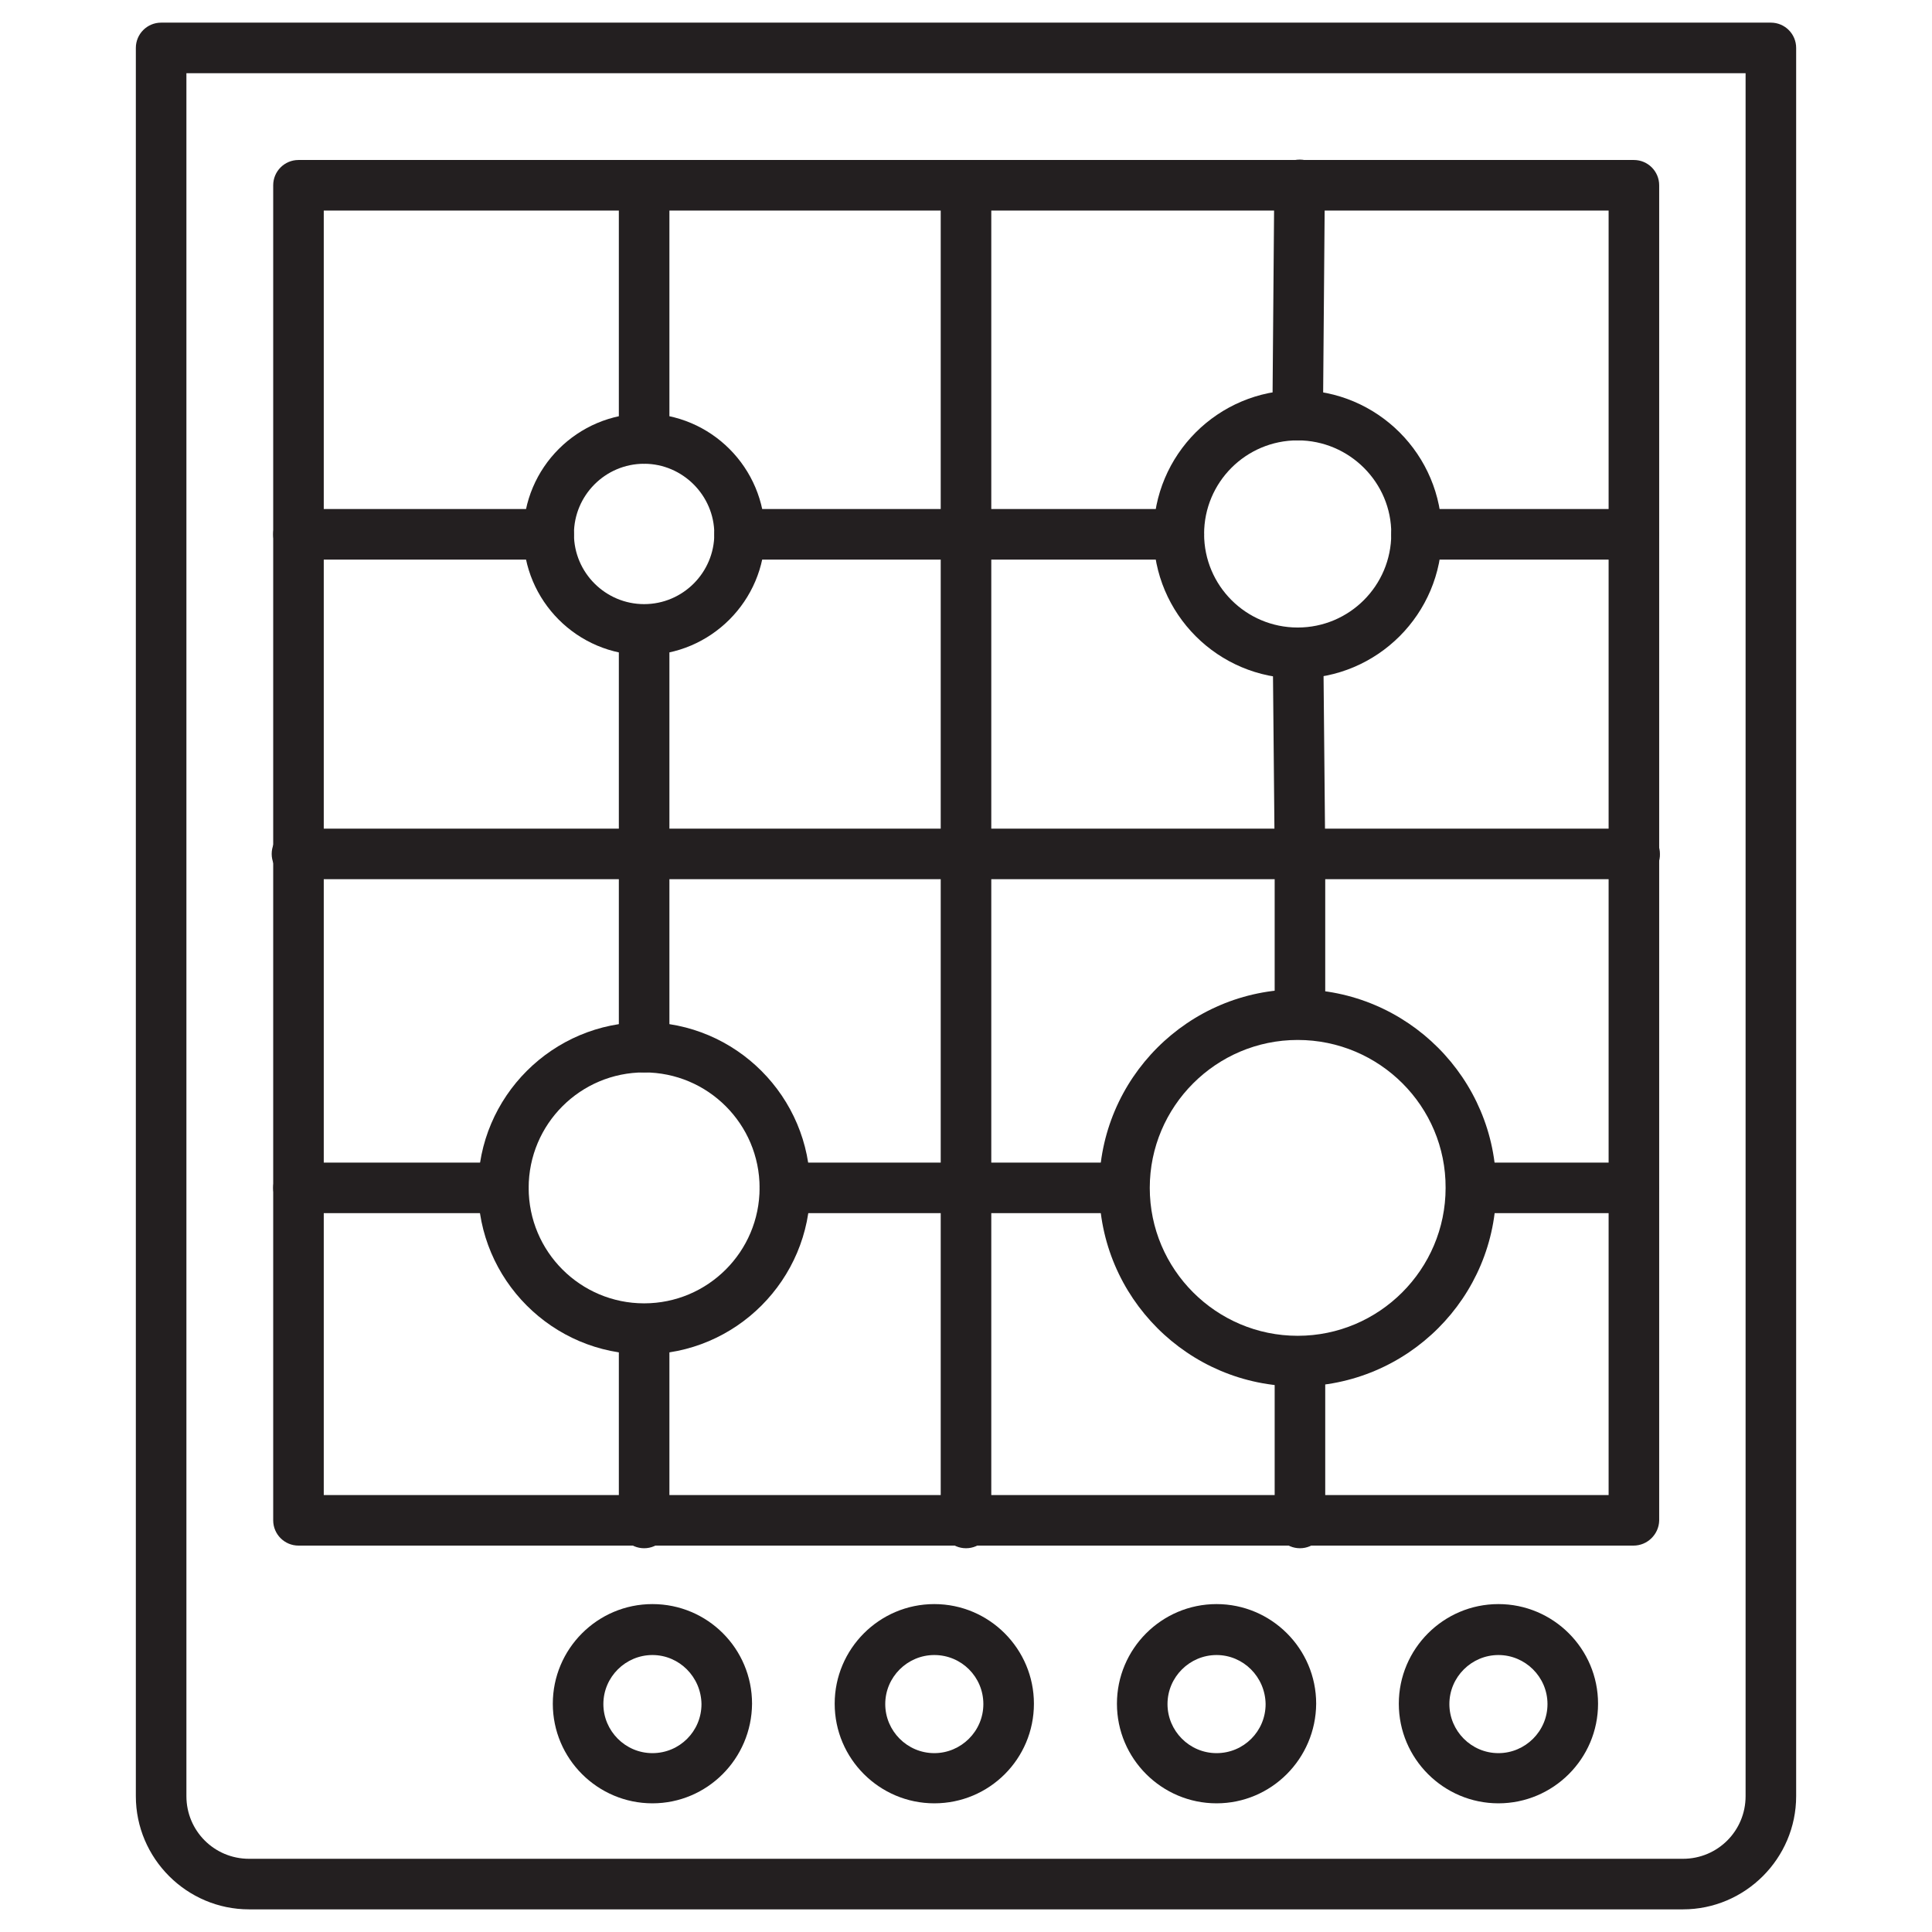
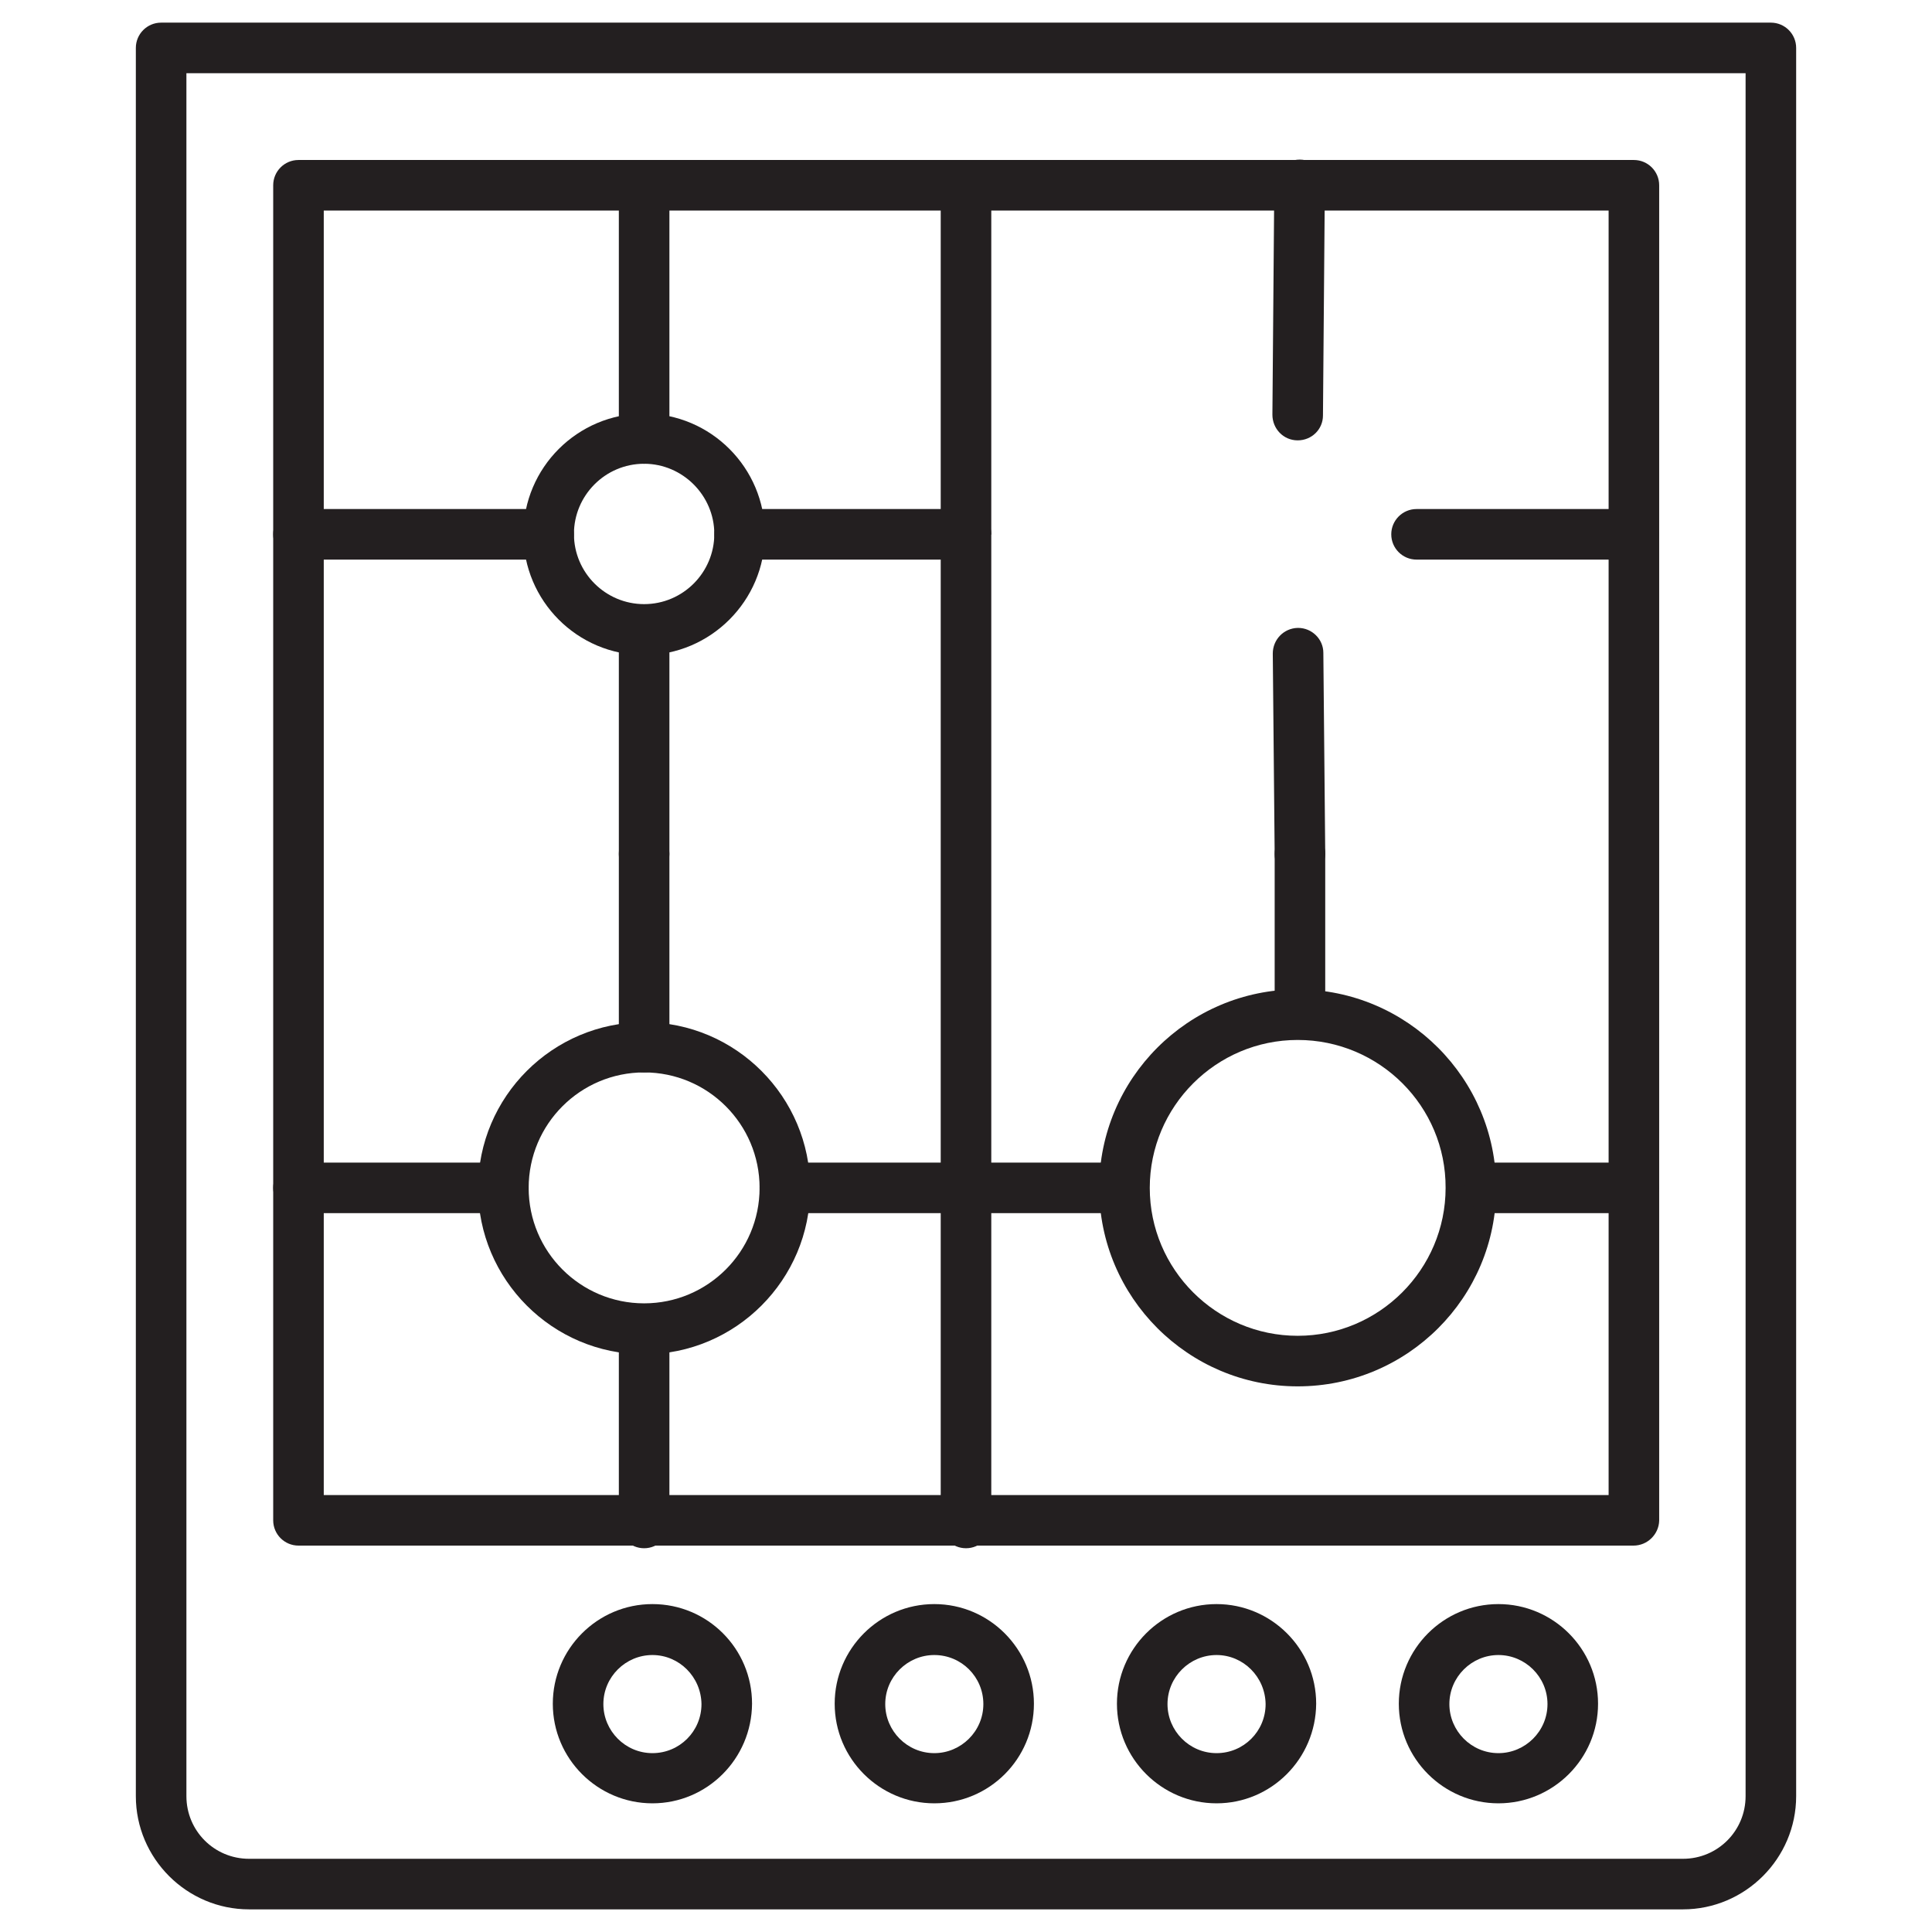
<svg xmlns="http://www.w3.org/2000/svg" version="1.1" id="Layer_1" x="0px" y="0px" viewBox="0 0 512 512" style="enable-background:new 0 0 512 512;" xml:space="preserve">
  <style type="text/css">
	.st0{fill:#231F20;}
</style>
  <g>
    <g>
      <g>
        <path class="st0" d="M446,506H66c-16.5,0-30-13.5-30-30V12.7C36,9,39,6,42.7,6h426.6c3.7,0,6.7,3,6.7,6.7V476     C476,492.5,462.5,506,446,506z M49.4,19.4V476c0,9.2,7.4,16.6,16.6,16.6h380c9.2,0,16.6-7.4,16.6-16.6V19.4H49.4z" />
      </g>
    </g>
    <g>
      <g>
        <path class="st0" d="M432.9,409.6H79.1c-3.7,0-6.7-3-6.7-6.7V49.1c0-3.7,3-6.7,6.7-6.7h353.9c3.7,0,6.7,3,6.7,6.7v353.9     C439.6,406.6,436.6,409.6,432.9,409.6z M85.8,396.2h340.5V55.8H85.8V396.2z" />
      </g>
    </g>
    <g>
      <g>
        <path class="st0" d="M343.9,367.4c-29,0-52.6-23.6-52.6-52.6c0-29,23.6-52.6,52.6-52.6s52.6,23.6,52.6,52.6     C396.6,343.8,373,367.4,343.9,367.4z M343.9,275.6c-21.6,0-39.2,17.6-39.2,39.2c0,21.6,17.6,39.2,39.2,39.2s39.2-17.6,39.2-39.2     C383.2,293.2,365.6,275.6,343.9,275.6z" />
      </g>
    </g>
    <g>
      <g>
        <path class="st0" d="M170.7,358.9c-24.3,0-44-19.8-44-44c0-24.3,19.8-44,44-44c24.3,0,44,19.8,44,44     C214.7,339.1,195,358.9,170.7,358.9z M170.7,284.2c-16.9,0-30.6,13.7-30.6,30.6c0,16.9,13.7,30.6,30.6,30.6     c16.9,0,30.6-13.7,30.6-30.6C201.3,297.9,187.6,284.2,170.7,284.2z" />
      </g>
    </g>
    <g>
      <g>
-         <path class="st0" d="M343.9,179.8c-21.1,0-38.2-17.1-38.2-38.2s17.1-38.2,38.2-38.2s38.2,17.1,38.2,38.2S365,179.8,343.9,179.8z      M343.9,116.7c-13.7,0-24.8,11.1-24.8,24.8c0,13.7,11.1,24.8,24.8,24.8s24.8-11.1,24.8-24.8C368.8,127.9,357.6,116.7,343.9,116.7     z" />
-       </g>
+         </g>
    </g>
    <g>
      <g>
        <path class="st0" d="M170.7,173.6c-17.7,0-32-14.4-32-32c0-17.7,14.4-32,32-32c17.7,0,32,14.4,32,32     C202.7,159.2,188.3,173.6,170.7,173.6z M170.7,122.9c-10.3,0-18.6,8.4-18.6,18.6c0,10.3,8.4,18.6,18.6,18.6     c10.3,0,18.6-8.4,18.6-18.6C189.3,131.3,180.9,122.9,170.7,122.9z" />
      </g>
    </g>
    <g>
      <g>
        <path class="st0" d="M256,410.3c-3.7,0-6.7-3-6.7-6.7V49.1c0-3.7,3-6.7,6.7-6.7c3.7,0,6.7,3,6.7,6.7v354.5     C262.7,407.3,259.7,410.3,256,410.3z" />
      </g>
    </g>
    <g>
      <g>
-         <path class="st0" d="M433.3,233H78.7c-3.7,0-6.7-3-6.7-6.7c0-3.7,3-6.7,6.7-6.7h354.5c3.7,0,6.7,3,6.7,6.7     C440,230,437,233,433.3,233z" />
-       </g>
+         </g>
    </g>
    <g>
      <g>
        <path class="st0" d="M145.4,148.3H79.1c-3.7,0-6.7-3-6.7-6.7c0-3.7,3-6.7,6.7-6.7h66.3c3.7,0,6.7,3,6.7,6.7     C152.1,145.3,149.1,148.3,145.4,148.3z" />
      </g>
    </g>
    <g>
      <g>
        <path class="st0" d="M133.3,321.5H79.1c-3.7,0-6.7-3-6.7-6.7c0-3.7,3-6.7,6.7-6.7h54.3c3.7,0,6.7,3,6.7,6.7     C140.1,318.5,137.1,321.5,133.3,321.5z" />
      </g>
    </g>
    <g>
      <g>
-         <path class="st0" d="M256,148.3h-60c-3.7,0-6.7-3-6.7-6.7c0-3.7,3-6.7,6.7-6.7h60c3.7,0,6.7,3,6.7,6.7     C262.7,145.3,259.7,148.3,256,148.3z" />
+         <path class="st0" d="M256,148.3h-60c-3.7,0-6.7-3-6.7-6.7c0-3.7,3-6.7,6.7-6.7h60c3.7,0,6.7,3,6.7,6.7     z" />
      </g>
    </g>
    <g>
      <g>
        <path class="st0" d="M256,321.5h-48c-3.7,0-6.7-3-6.7-6.7c0-3.7,3-6.7,6.7-6.7h48c3.7,0,6.7,3,6.7,6.7     C262.7,318.5,259.7,321.5,256,321.5z" />
      </g>
    </g>
    <g>
      <g>
-         <path class="st0" d="M312.4,148.3H256c-3.7,0-6.7-3-6.7-6.7c0-3.7,3-6.7,6.7-6.7h56.4c3.7,0,6.7,3,6.7,6.7     C319.1,145.3,316.1,148.3,312.4,148.3z" />
-       </g>
+         </g>
    </g>
    <g>
      <g>
        <path class="st0" d="M170.7,233c-3.7,0-6.7-3-6.7-6.7v-59.4c0-3.7,3-6.7,6.7-6.7c3.7,0,6.7,3,6.7,6.7v59.4     C177.4,230,174.4,233,170.7,233z" />
      </g>
    </g>
    <g>
      <g>
        <path class="st0" d="M170.7,284.2c-3.7,0-6.7-3-6.7-6.7v-51.2c0-3.7,3-6.7,6.7-6.7c3.7,0,6.7,3,6.7,6.7v51.2     C177.4,281.2,174.4,284.2,170.7,284.2z" />
      </g>
    </g>
    <g>
      <g>
        <path class="st0" d="M344.5,233c-3.7,0-6.7-3-6.7-6.6l-0.5-53.2c0-3.7,2.9-6.7,6.6-6.8c0,0,0,0,0.1,0c3.7,0,6.7,3,6.7,6.6     l0.5,53.2C351.2,229.9,348.2,233,344.5,233C344.5,233,344.5,233,344.5,233z" />
      </g>
    </g>
    <g>
      <g>
        <path class="st0" d="M170.7,122.9c-3.7,0-6.7-3-6.7-6.7V49.1c0-3.7,3-6.7,6.7-6.7c3.7,0,6.7,3,6.7,6.7v67.2     C177.4,119.9,174.4,122.9,170.7,122.9z" />
      </g>
    </g>
    <g>
      <g>
        <path class="st0" d="M343.9,116.7C343.9,116.7,343.9,116.7,343.9,116.7c-3.8,0-6.7-3.1-6.7-6.8l0.5-61c0-3.7,3-6.6,6.7-6.6     c0,0,0,0,0.1,0c3.7,0,6.7,3.1,6.6,6.8l-0.5,61C350.6,113.8,347.6,116.7,343.9,116.7z" />
      </g>
    </g>
    <g>
      <g>
        <path class="st0" d="M170.7,410.3c-3.7,0-6.7-3-6.7-6.7v-51.4c0-3.7,3-6.7,6.7-6.7c3.7,0,6.7,3,6.7,6.7v51.4     C177.4,407.3,174.4,410.3,170.7,410.3z" />
      </g>
    </g>
    <g>
      <g>
-         <path class="st0" d="M344.5,410.3c-3.7,0-6.7-3-6.7-6.7v-38.1c0-3.7,3-6.7,6.7-6.7c3.7,0,6.7,3,6.7,6.7v38.1     C351.2,407.3,348.2,410.3,344.5,410.3z" />
-       </g>
+         </g>
    </g>
    <g>
      <g>
        <path class="st0" d="M344.5,271.1c-3.7,0-6.7-3-6.7-6.7v-38.1c0-3.7,3-6.7,6.7-6.7c3.7,0,6.7,3,6.7,6.7v38.1     C351.2,268.1,348.2,271.1,344.5,271.1z" />
      </g>
    </g>
    <g>
      <g>
        <path class="st0" d="M294.1,321.5H256c-3.7,0-6.7-3-6.7-6.7c0-3.7,3-6.7,6.7-6.7h38.1c3.7,0,6.7,3,6.7,6.7     C300.8,318.5,297.8,321.5,294.1,321.5z" />
      </g>
    </g>
    <g>
      <g>
        <path class="st0" d="M432.9,148.3h-57.5c-3.7,0-6.7-3-6.7-6.7c0-3.7,3-6.7,6.7-6.7h57.5c3.7,0,6.7,3,6.7,6.7     C439.6,145.3,436.6,148.3,432.9,148.3z" />
      </g>
    </g>
    <g>
      <g>
        <path class="st0" d="M432.9,321.5h-38.1c-3.7,0-6.7-3-6.7-6.7c0-3.7,3-6.7,6.7-6.7h38.1c3.7,0,6.7,3,6.7,6.7     C439.6,318.5,436.6,321.5,432.9,321.5z" />
      </g>
    </g>
    <g>
      <g>
        <path class="st0" d="M397.1,477.9c-14.5,0-26.4-11.8-26.4-26.4c0-14.5,11.8-26.4,26.4-26.4c14.5,0,26.4,11.8,26.4,26.4     C423.5,466.1,411.6,477.9,397.1,477.9z M397.1,438.6c-7.1,0-13,5.8-13,13c0,7.1,5.8,13,13,13c7.1,0,13-5.8,13-13     C410.1,444.4,404.2,438.6,397.1,438.6z" />
      </g>
    </g>
    <g>
      <g>
        <path class="st0" d="M322.4,477.9c-14.5,0-26.4-11.8-26.4-26.4c0-14.5,11.8-26.4,26.4-26.4c14.5,0,26.4,11.8,26.4,26.4     C348.7,466.1,336.9,477.9,322.4,477.9z M322.4,438.6c-7.1,0-13,5.8-13,13c0,7.1,5.8,13,13,13s13-5.8,13-13     C335.3,444.4,329.5,438.6,322.4,438.6z" />
      </g>
    </g>
    <g>
      <g>
        <path class="st0" d="M247.6,477.9c-14.5,0-26.4-11.8-26.4-26.4c0-14.5,11.8-26.4,26.4-26.4S274,437,274,451.5     C274,466.1,262.2,477.9,247.6,477.9z M247.6,438.6c-7.1,0-13,5.8-13,13c0,7.1,5.8,13,13,13c7.1,0,13-5.8,13-13     C260.6,444.4,254.8,438.6,247.6,438.6z" />
      </g>
    </g>
    <g>
      <g>
        <path class="st0" d="M172.9,477.9c-14.5,0-26.4-11.8-26.4-26.4c0-14.5,11.8-26.4,26.4-26.4s26.4,11.8,26.4,26.4     C199.2,466.1,187.4,477.9,172.9,477.9z M172.9,438.6c-7.1,0-13,5.8-13,13c0,7.1,5.8,13,13,13s13-5.8,13-13     C185.8,444.4,180,438.6,172.9,438.6z" />
      </g>
    </g>
  </g>
</svg>